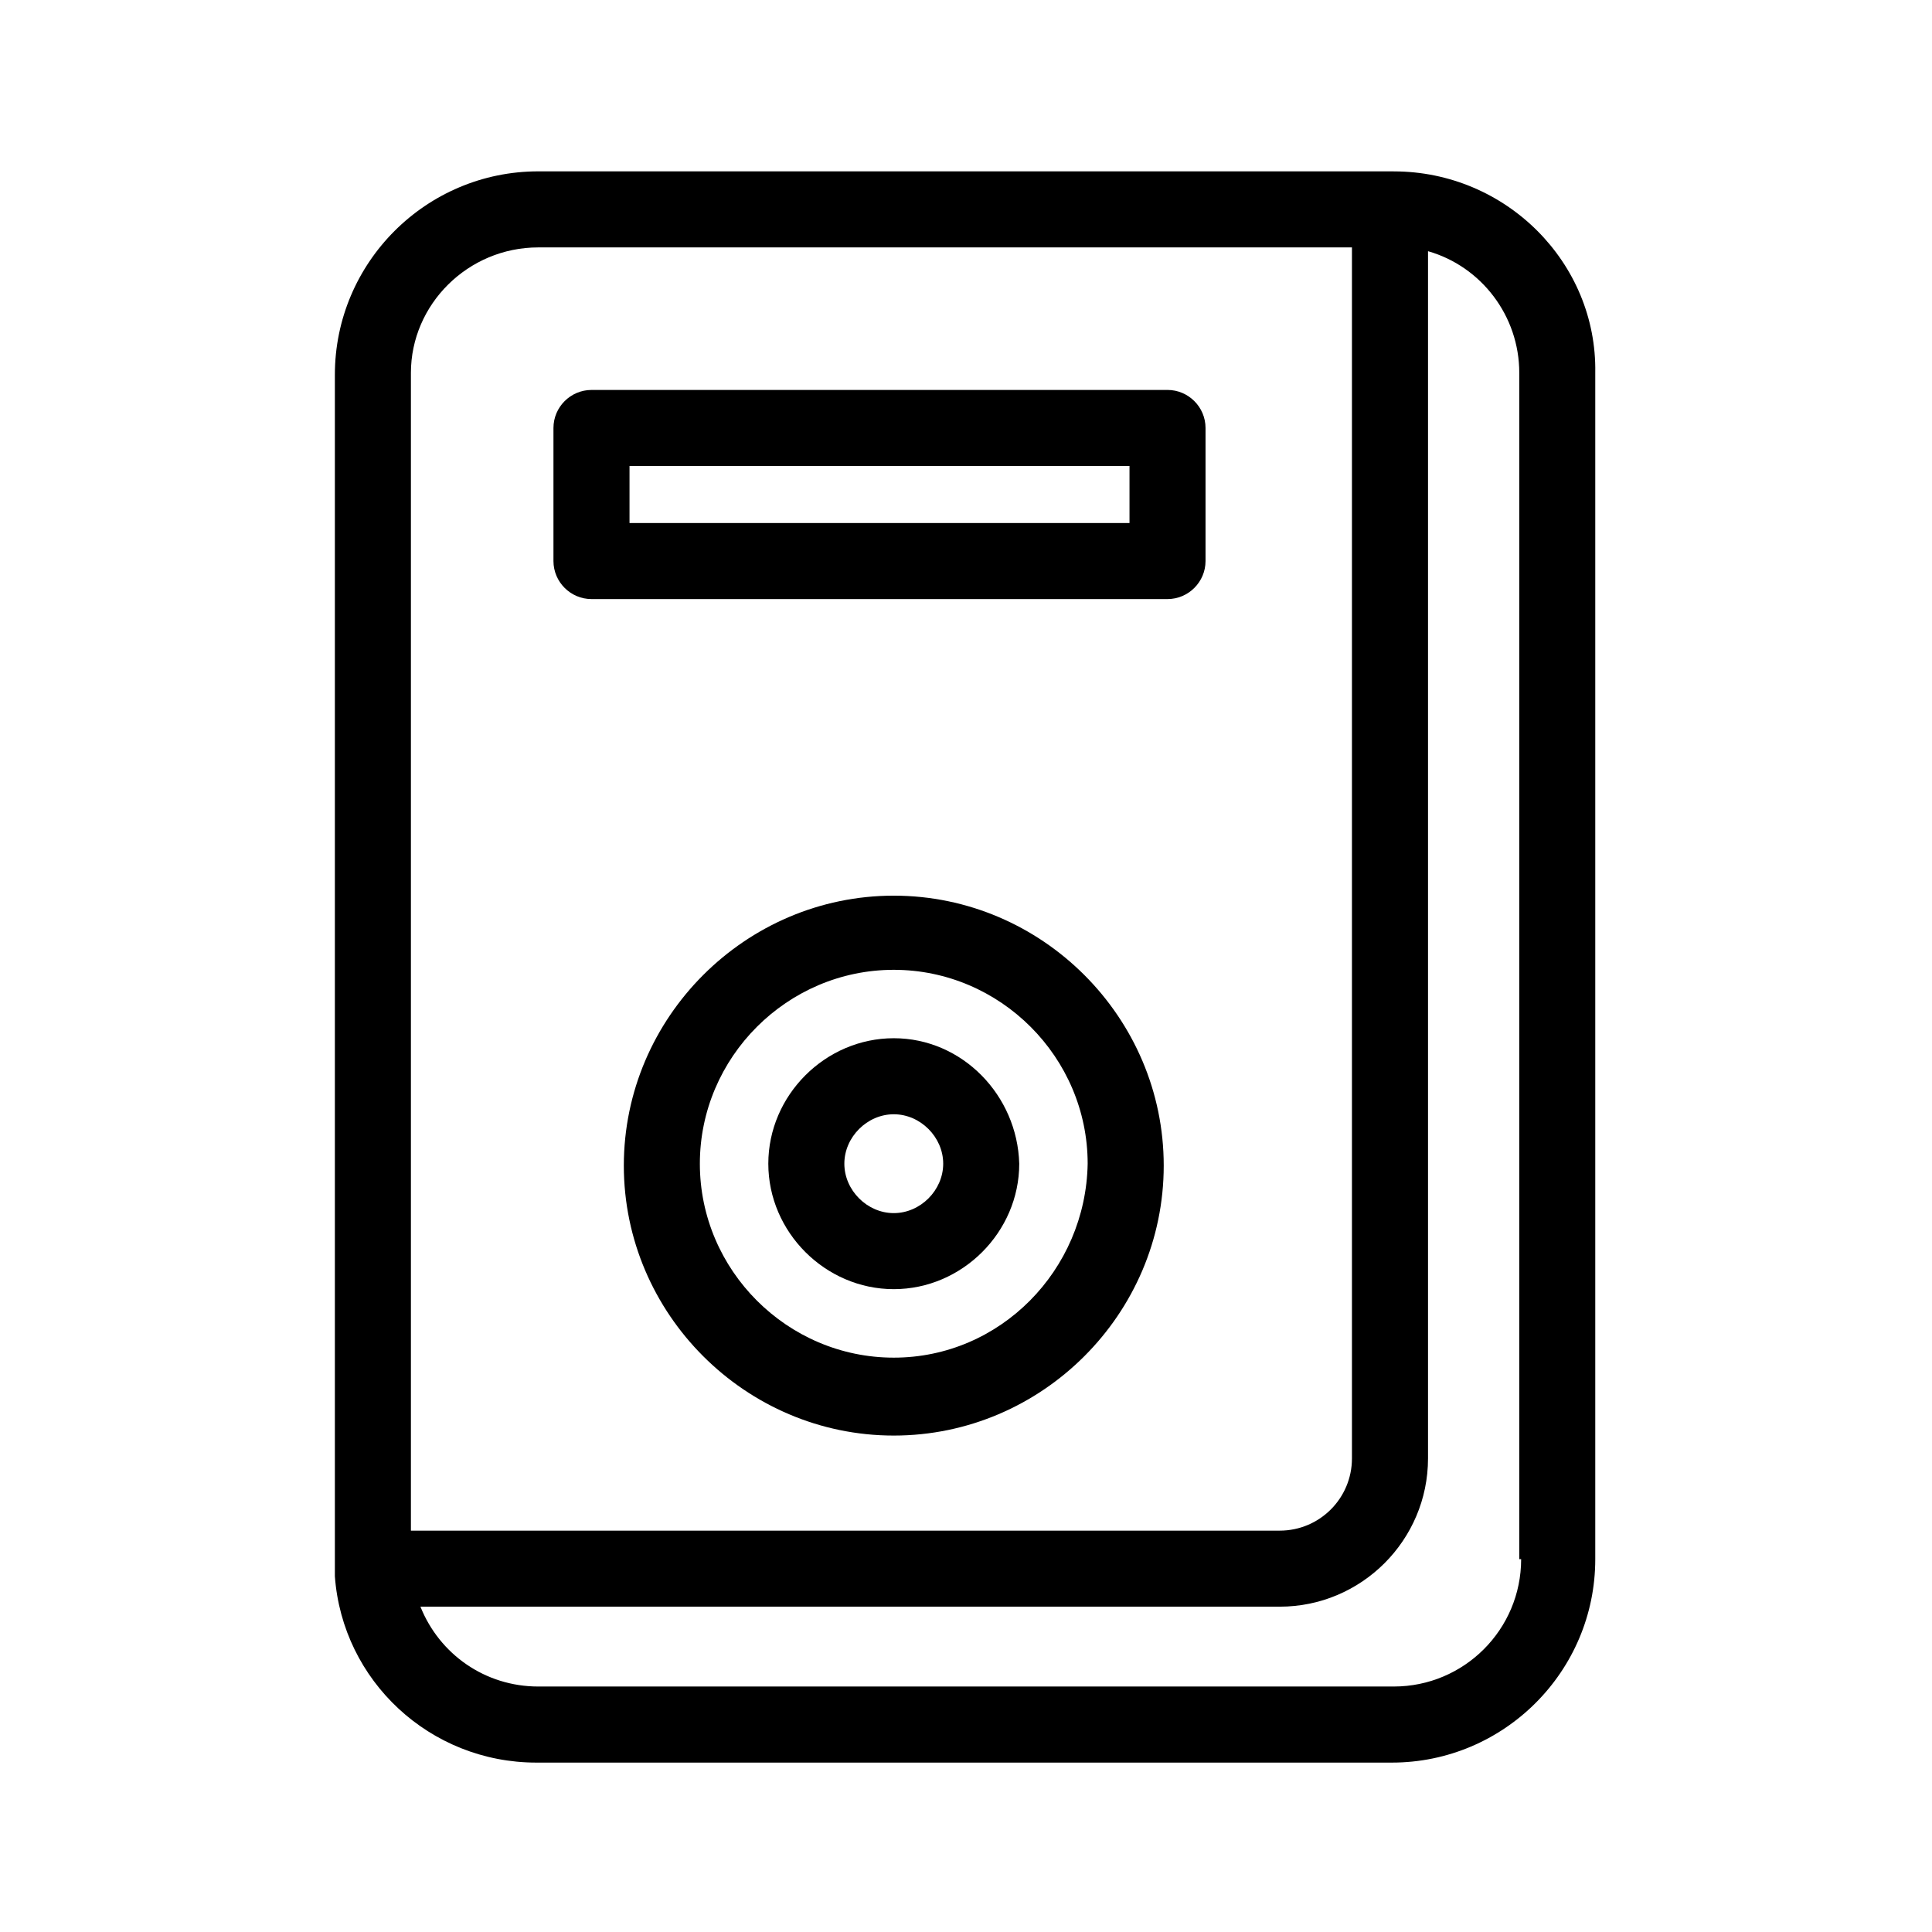
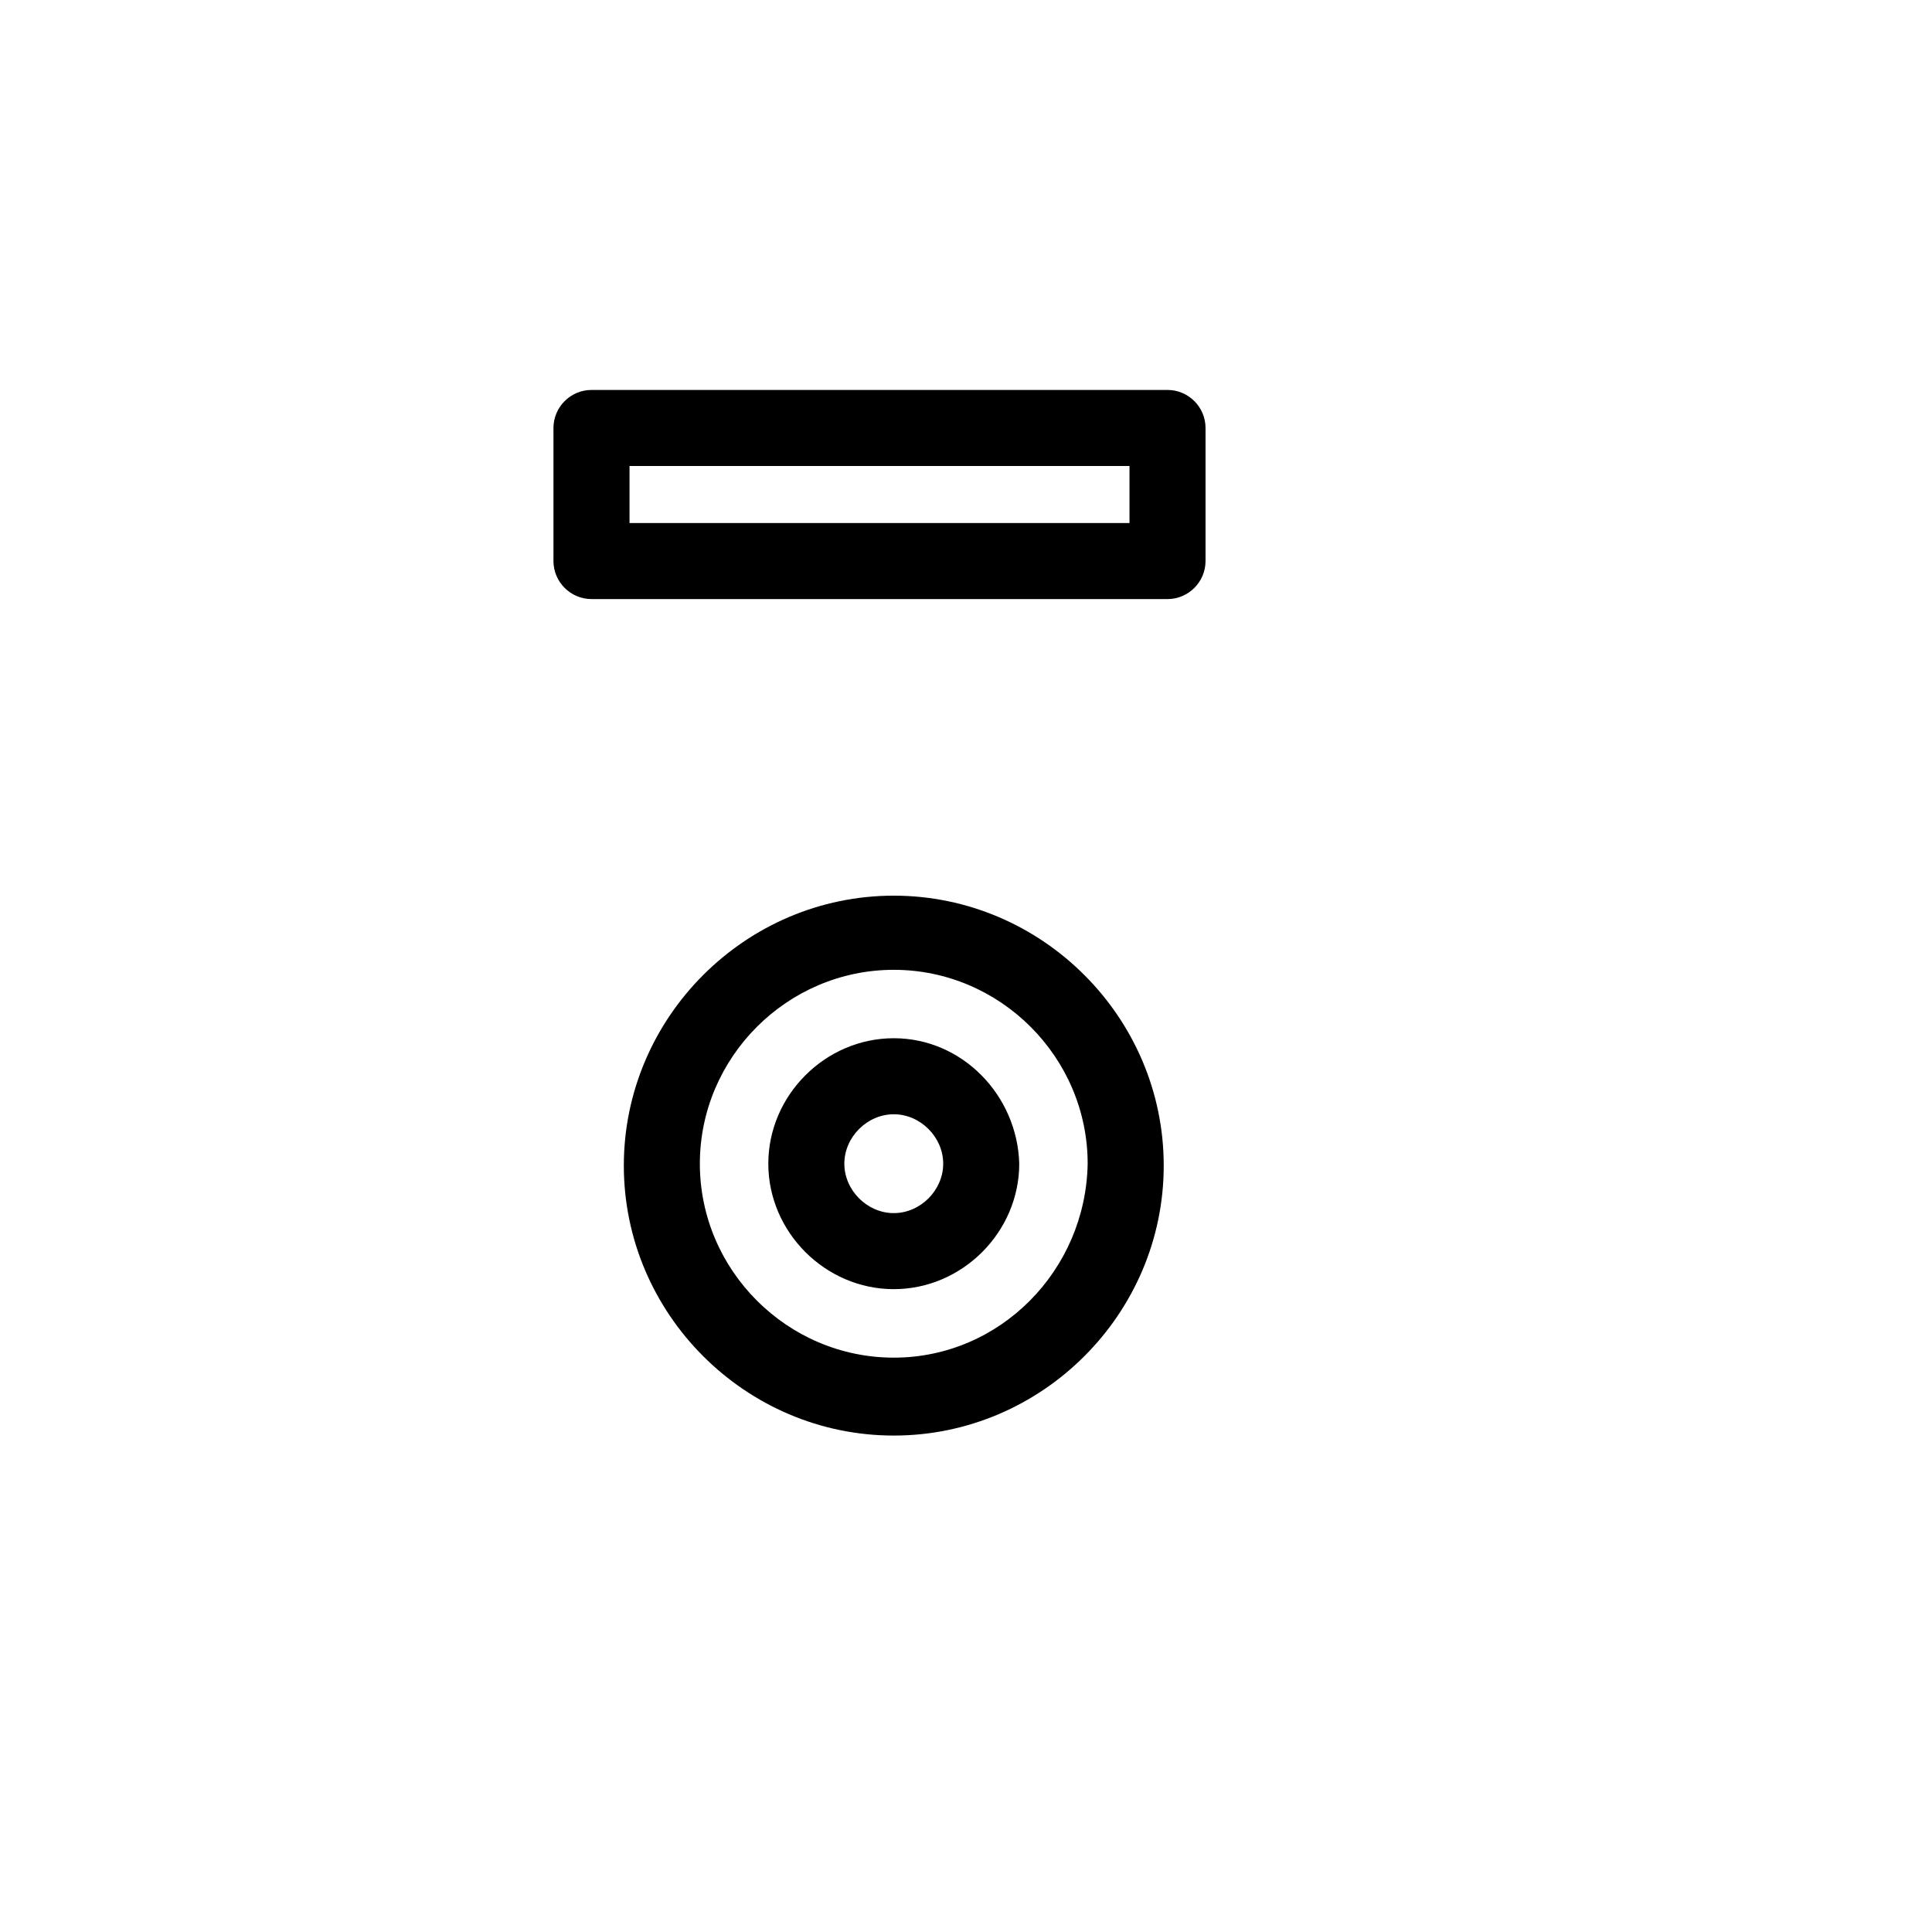
<svg xmlns="http://www.w3.org/2000/svg" fill="#000000" width="800px" height="800px" version="1.1" viewBox="144 144 512 512">
  <g>
    <path d="m380.86 381.36c-39.297 0-71.539 32.242-71.539 71.539 0 39.297 32.242 71.539 71.539 71.539s71.539-32.242 71.539-71.539c0-39.297-32.242-71.539-71.539-71.539zm0 122.43c-28.215 0-51.391-23.176-51.391-51.391 0-28.215 23.176-51.387 51.387-51.387 28.215 0 51.387 23.176 51.387 51.387-0.5 28.215-23.172 51.391-51.383 51.391z" />
    <path d="m380.86 419.14c-18.137 0-33.25 15.113-33.25 33.25s15.113 33.25 33.25 33.25 33.25-15.113 33.25-33.25c-0.504-18.137-15.113-33.25-33.25-33.25zm0 46.348c-7.055 0-13.098-6.047-13.098-13.098 0-7.055 6.047-13.098 13.098-13.098 7.055 0 13.098 6.047 13.098 13.098 0 7.055-6.047 13.098-13.098 13.098z" />
-     <path d="m513.36 189.41h-226.71c-29.727 0-53.906 24.184-53.906 53.906v313.88 2.016 0.504 2.016c2.016 27.711 25.191 49.375 53.402 49.375h226.71c29.727 0 53.906-24.184 53.906-53.906v-314.38c0.504-29.219-23.676-53.402-53.402-53.402zm-226.71 20.152h215.63v320.93c0 10.578-8.566 19.145-19.145 19.145h-230.24v-306.82c0-18.137 15.113-33.25 33.754-33.25zm260.47 347.63c0 18.641-15.113 33.754-33.754 33.754h-226.71c-14.105 0-26.199-8.566-31.234-21.16h227.72c21.664 0 39.297-17.633 39.297-39.297v-319.92c14.105 4.031 24.184 17.129 24.184 32.242l-0.004 314.38z" />
    <path d="m300.75 302.76h152.65c5.543 0 10.078-4.535 10.078-10.078v-35.266c0-5.543-4.535-10.078-10.078-10.078l-152.65 0.004c-5.543 0-10.078 4.535-10.078 10.078v35.266c0.004 5.543 4.539 10.074 10.078 10.074zm10.078-35.266h132.5v15.113h-132.5z" />
  </g>
</svg>